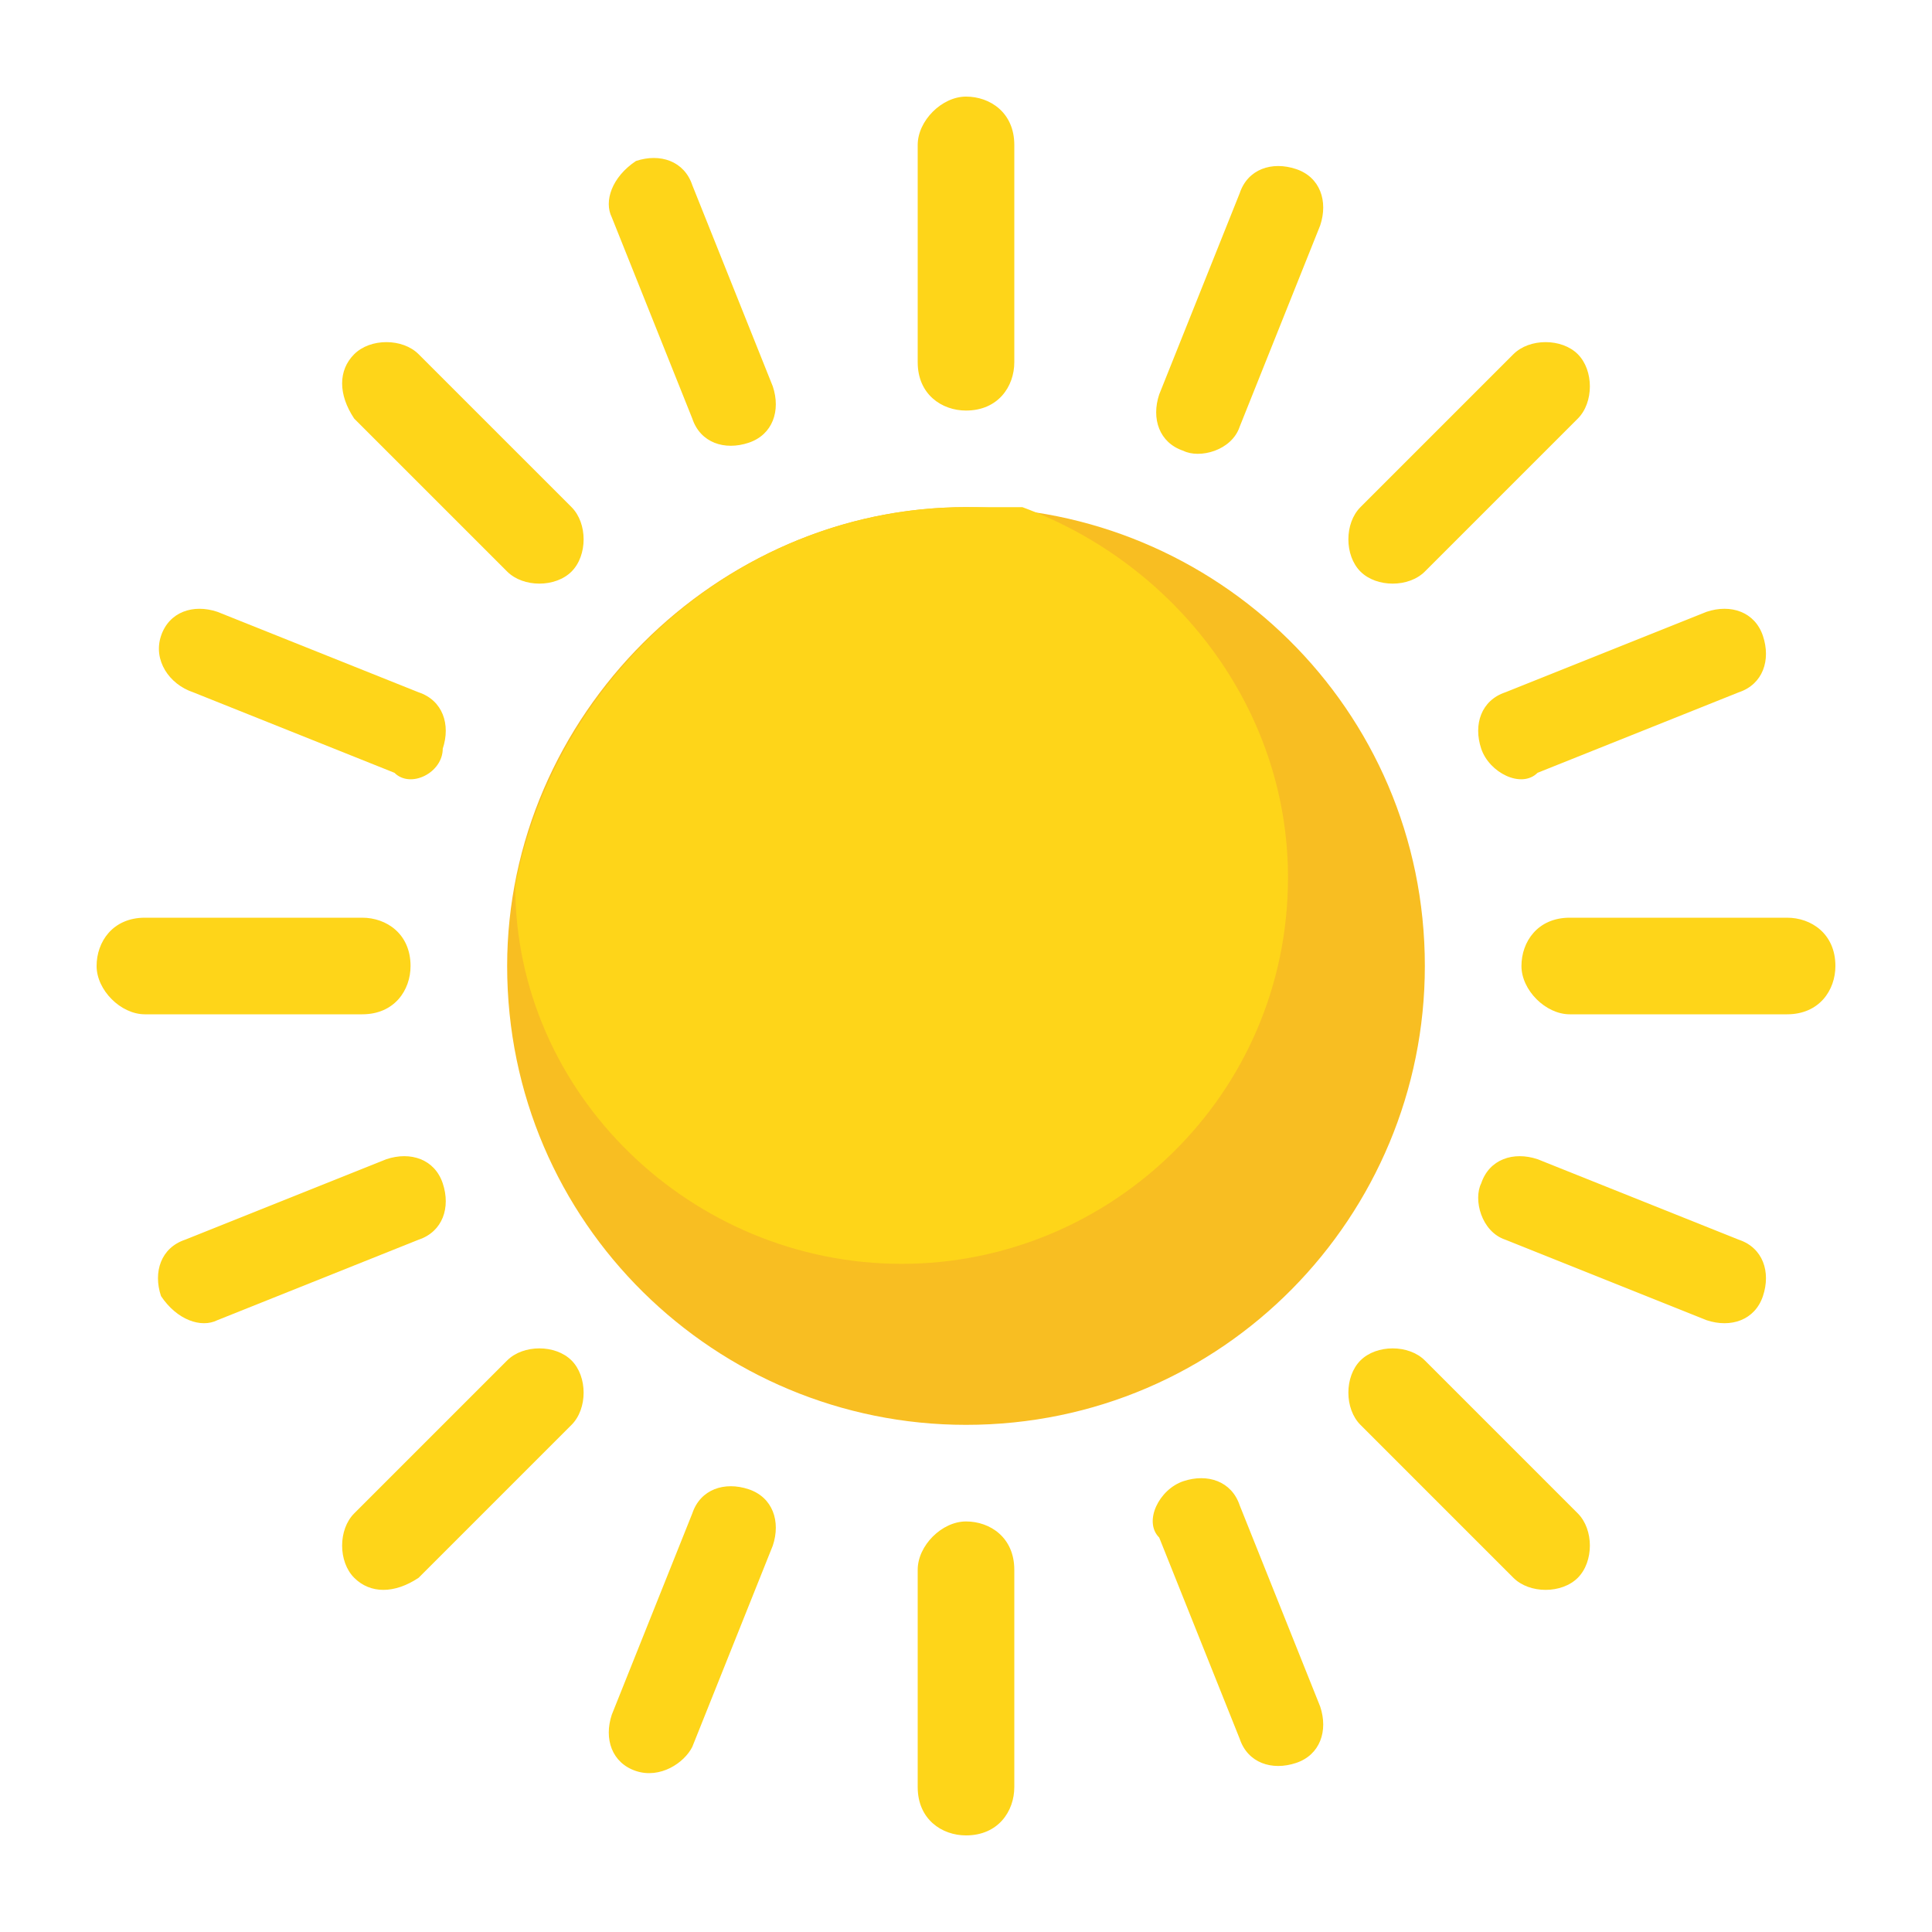
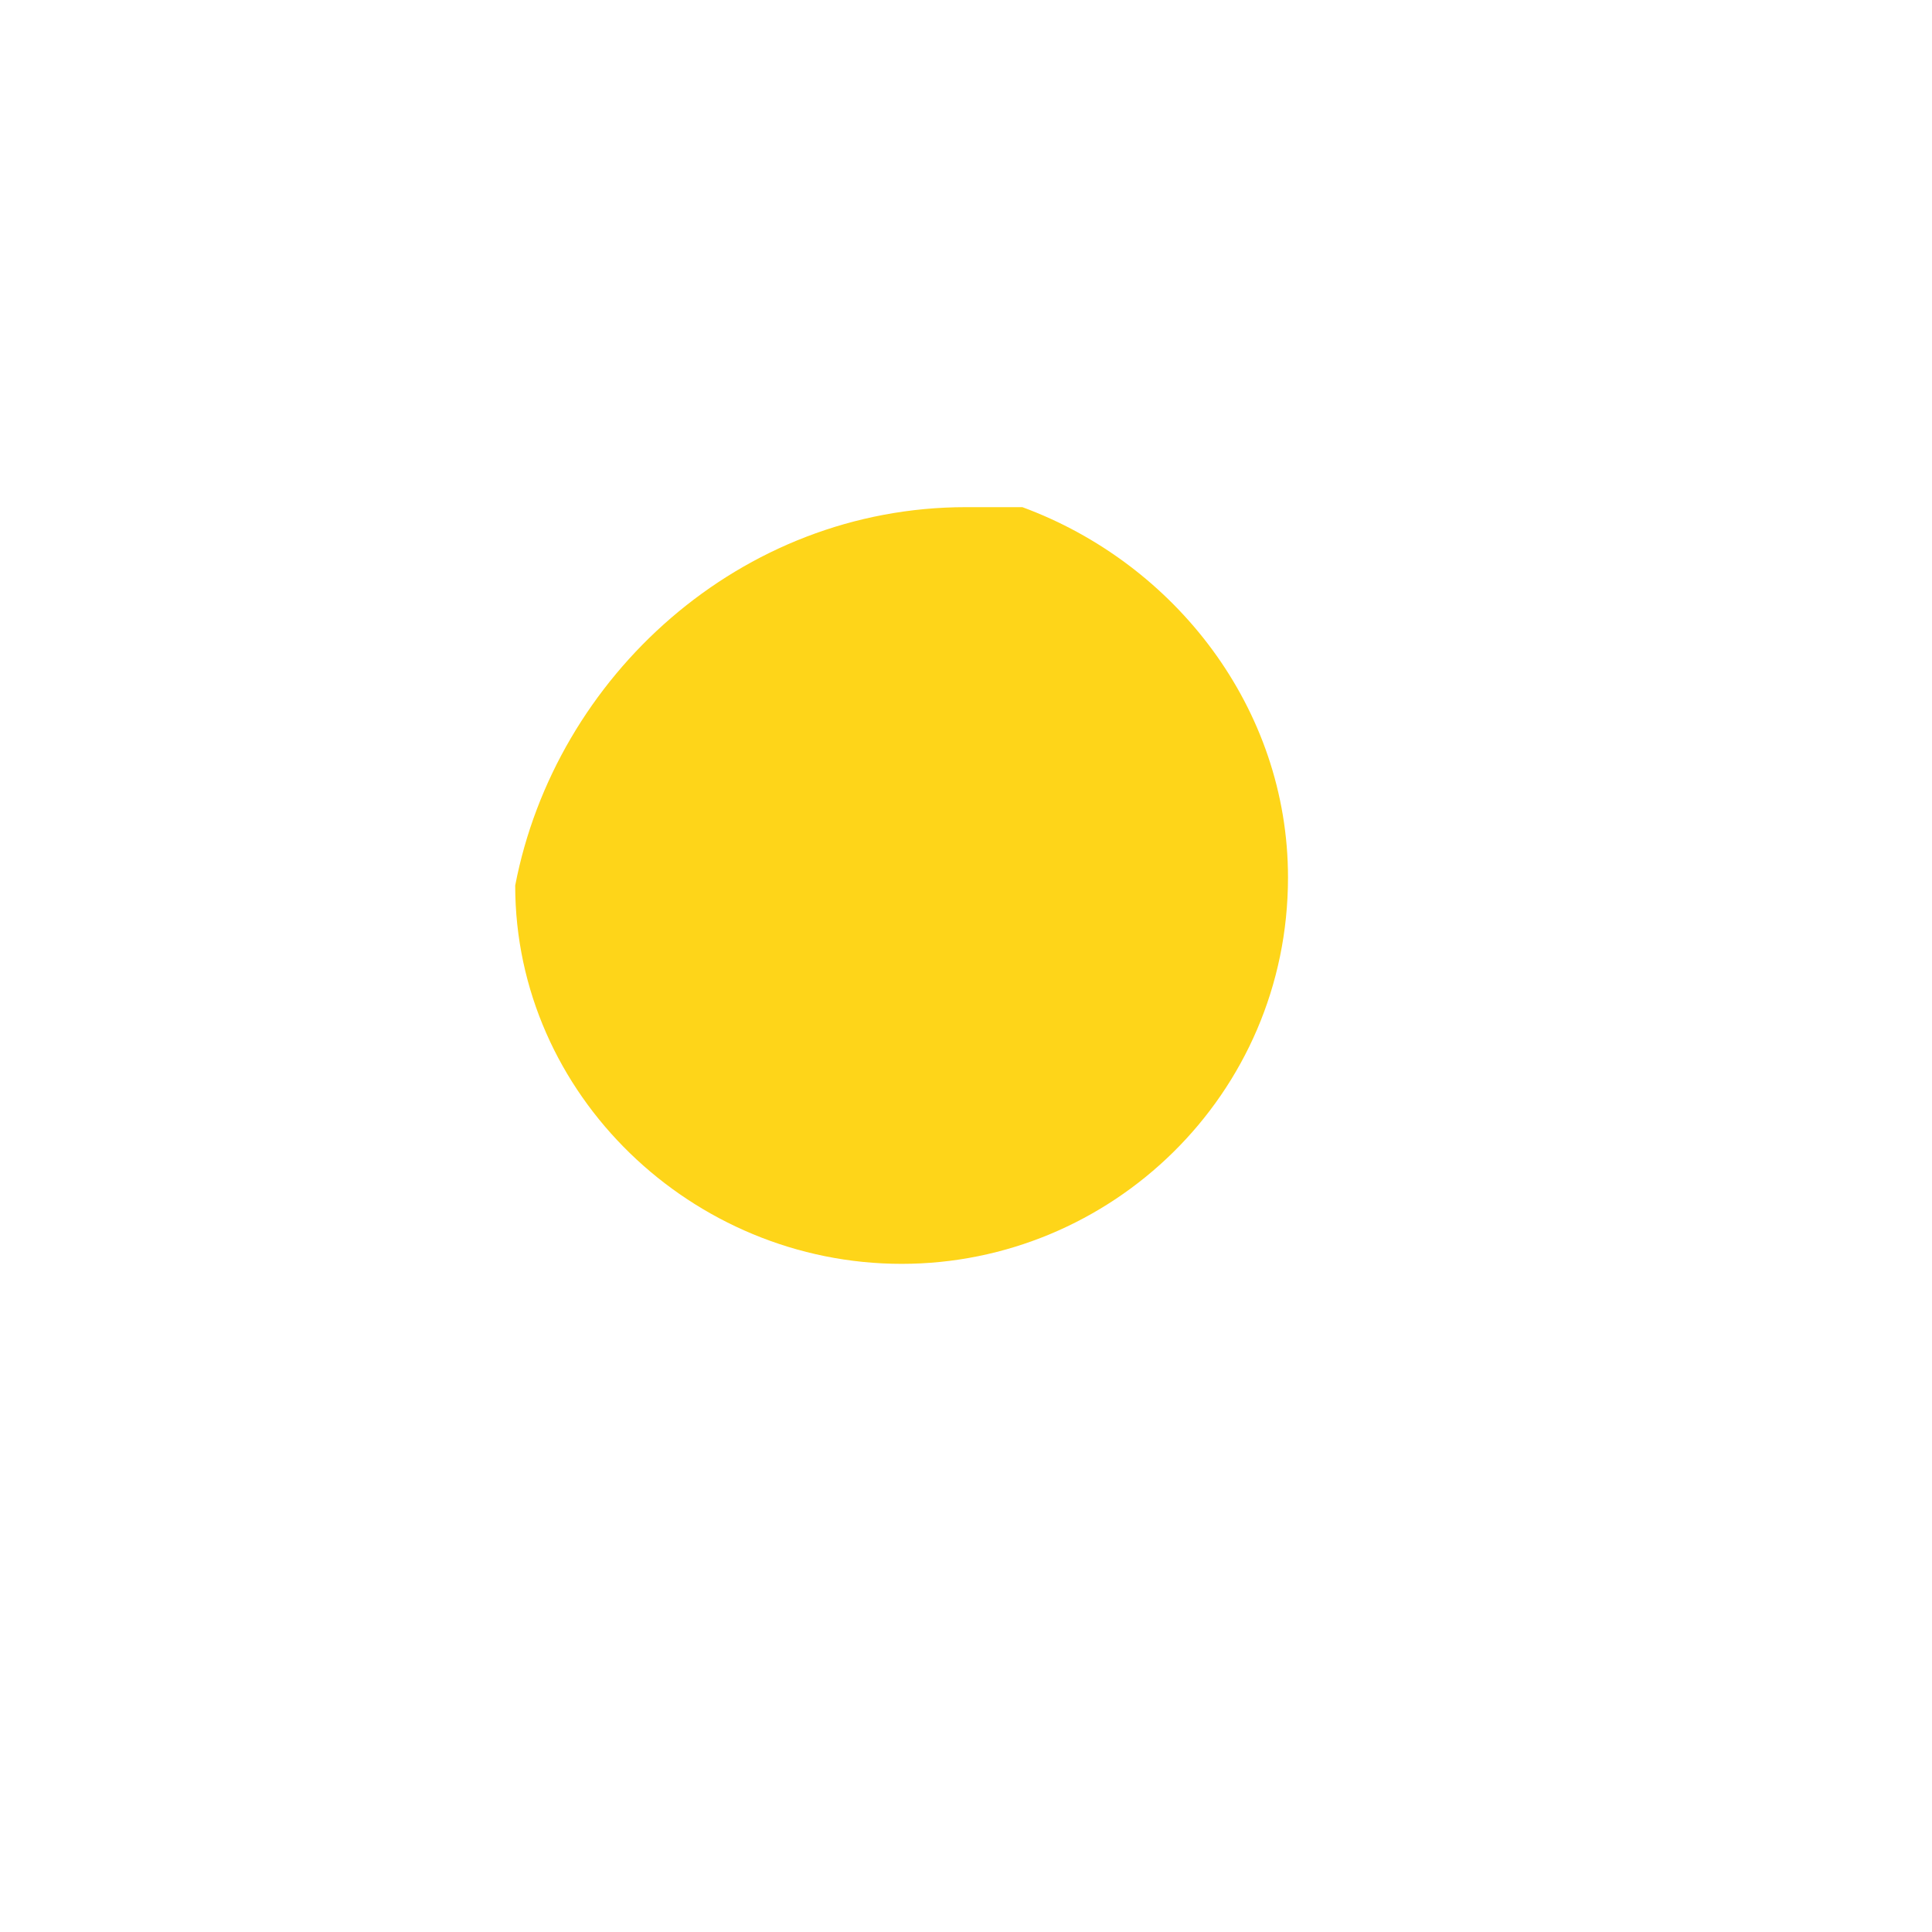
<svg xmlns="http://www.w3.org/2000/svg" version="1.1" id="Layer_1" x="0px" y="0px" viewBox="0 0 24 24" style="enable-background:new 0 0 24 24;" xml:space="preserve">
  <style type="text/css">
	.st0{fill:#F8BE22;}
	.st1{fill:#FED519;}
</style>
-   <path class="st0" d="M12,6.3c3.1,0,5.7,2.5,5.7,5.7c0,3.1-2.5,5.7-5.7,5.7c-3.1,0-5.7-2.5-5.7-5.7C6.3,8.9,8.9,6.3,12,6.3" />
  <path class="st1" d="M12,6.3c0.2,0,0.5,0,0.7,0C14.6,7,16,8.8,16,10.9c0,2.7-2.2,4.8-4.8,4.8c-2.6,0-4.8-2.1-4.8-4.7  C6.9,8.4,9.2,6.3,12,6.3" />
-   <path class="st1" d="M12,18.9L12,18.9c0.3,0,0.6,0.2,0.6,0.6v2.7c0,0.3-0.2,0.6-0.6,0.6c-0.3,0-0.6-0.2-0.6-0.6v-2.7  C11.4,19.2,11.7,18.9,12,18.9 M18.9,12L18.9,12c0-0.3,0.2-0.6,0.6-0.6h2.7c0.3,0,0.6,0.2,0.6,0.6c0,0.3-0.2,0.6-0.6,0.6h-2.7  C19.2,12.6,18.9,12.3,18.9,12 M1.2,12L1.2,12c0-0.3,0.2-0.6,0.6-0.6h2.7c0.3,0,0.6,0.2,0.6,0.6c0,0.3-0.2,0.6-0.6,0.6H1.8  C1.5,12.6,1.2,12.3,1.2,12 M16.9,16.9L16.9,16.9c0.2-0.2,0.6-0.2,0.8,0l1.9,1.9c0.2,0.2,0.2,0.6,0,0.8c-0.2,0.2-0.6,0.2-0.8,0  l-1.9-1.9C16.7,17.5,16.7,17.1,16.9,16.9 M16.9,7.1L16.9,7.1c-0.2-0.2-0.2-0.6,0-0.8l1.9-1.9c0.2-0.2,0.6-0.2,0.8,0  c0.2,0.2,0.2,0.6,0,0.8l-1.9,1.9C17.5,7.3,17.1,7.3,16.9,7.1 M4.4,19.6L4.4,19.6c-0.2-0.2-0.2-0.6,0-0.8l1.9-1.9  c0.2-0.2,0.6-0.2,0.8,0c0.2,0.2,0.2,0.6,0,0.8l-1.9,1.9C4.9,19.8,4.6,19.8,4.4,19.6 M4.4,4.4L4.4,4.4c0.2-0.2,0.6-0.2,0.8,0l1.9,1.9  c0.2,0.2,0.2,0.6,0,0.8c-0.2,0.2-0.6,0.2-0.8,0L4.4,5.2C4.2,4.9,4.2,4.6,4.4,4.4 M14.7,18.4L14.7,18.4c0.3-0.1,0.6,0,0.7,0.3l1,2.5  c0.1,0.3,0,0.6-0.3,0.7c-0.3,0.1-0.6,0-0.7-0.3l-1-2.5C14.2,18.9,14.4,18.5,14.7,18.4 M18.4,9.3L18.4,9.3c-0.1-0.3,0-0.6,0.3-0.7  l2.5-1c0.3-0.1,0.6,0,0.7,0.3c0.1,0.3,0,0.6-0.3,0.7l-2.5,1C18.9,9.8,18.5,9.6,18.4,9.3 M2,16.1L2,16.1c-0.1-0.3,0-0.6,0.3-0.7  l2.5-1c0.3-0.1,0.6,0,0.7,0.3c0.1,0.3,0,0.6-0.3,0.7l-2.5,1C2.5,16.5,2.2,16.4,2,16.1 M18.4,14.7L18.4,14.7c0.1-0.3,0.4-0.4,0.7-0.3  l2.5,1c0.3,0.1,0.4,0.4,0.3,0.7c-0.1,0.3-0.4,0.4-0.7,0.3l-2.5-1C18.4,15.3,18.3,14.9,18.4,14.7 M14.7,5.6L14.7,5.6  c-0.3-0.1-0.4-0.4-0.3-0.7l1-2.5c0.1-0.3,0.4-0.4,0.7-0.3c0.3,0.1,0.4,0.4,0.3,0.7l-1,2.5C15.3,5.6,14.9,5.7,14.7,5.6 M7.9,22  L7.9,22c-0.3-0.1-0.4-0.4-0.3-0.7l1-2.5c0.1-0.3,0.4-0.4,0.7-0.3c0.3,0.1,0.4,0.4,0.3,0.7l-1,2.5C8.5,21.9,8.2,22.1,7.9,22 M2,7.9  L2,7.9c0.1-0.3,0.4-0.4,0.7-0.3l2.5,1c0.3,0.1,0.4,0.4,0.3,0.7C5.5,9.6,5.1,9.8,4.9,9.6l-2.5-1C2.1,8.5,1.9,8.2,2,7.9 M7.9,2L7.9,2  c0.3-0.1,0.6,0,0.7,0.3l1,2.5c0.1,0.3,0,0.6-0.3,0.7c-0.3,0.1-0.6,0-0.7-0.3l-1-2.5C7.5,2.5,7.6,2.2,7.9,2 M12,1.2L12,1.2  c0.3,0,0.6,0.2,0.6,0.6v2.7c0,0.3-0.2,0.6-0.6,0.6c-0.3,0-0.6-0.2-0.6-0.6V1.8C11.4,1.5,11.7,1.2,12,1.2" />
</svg>